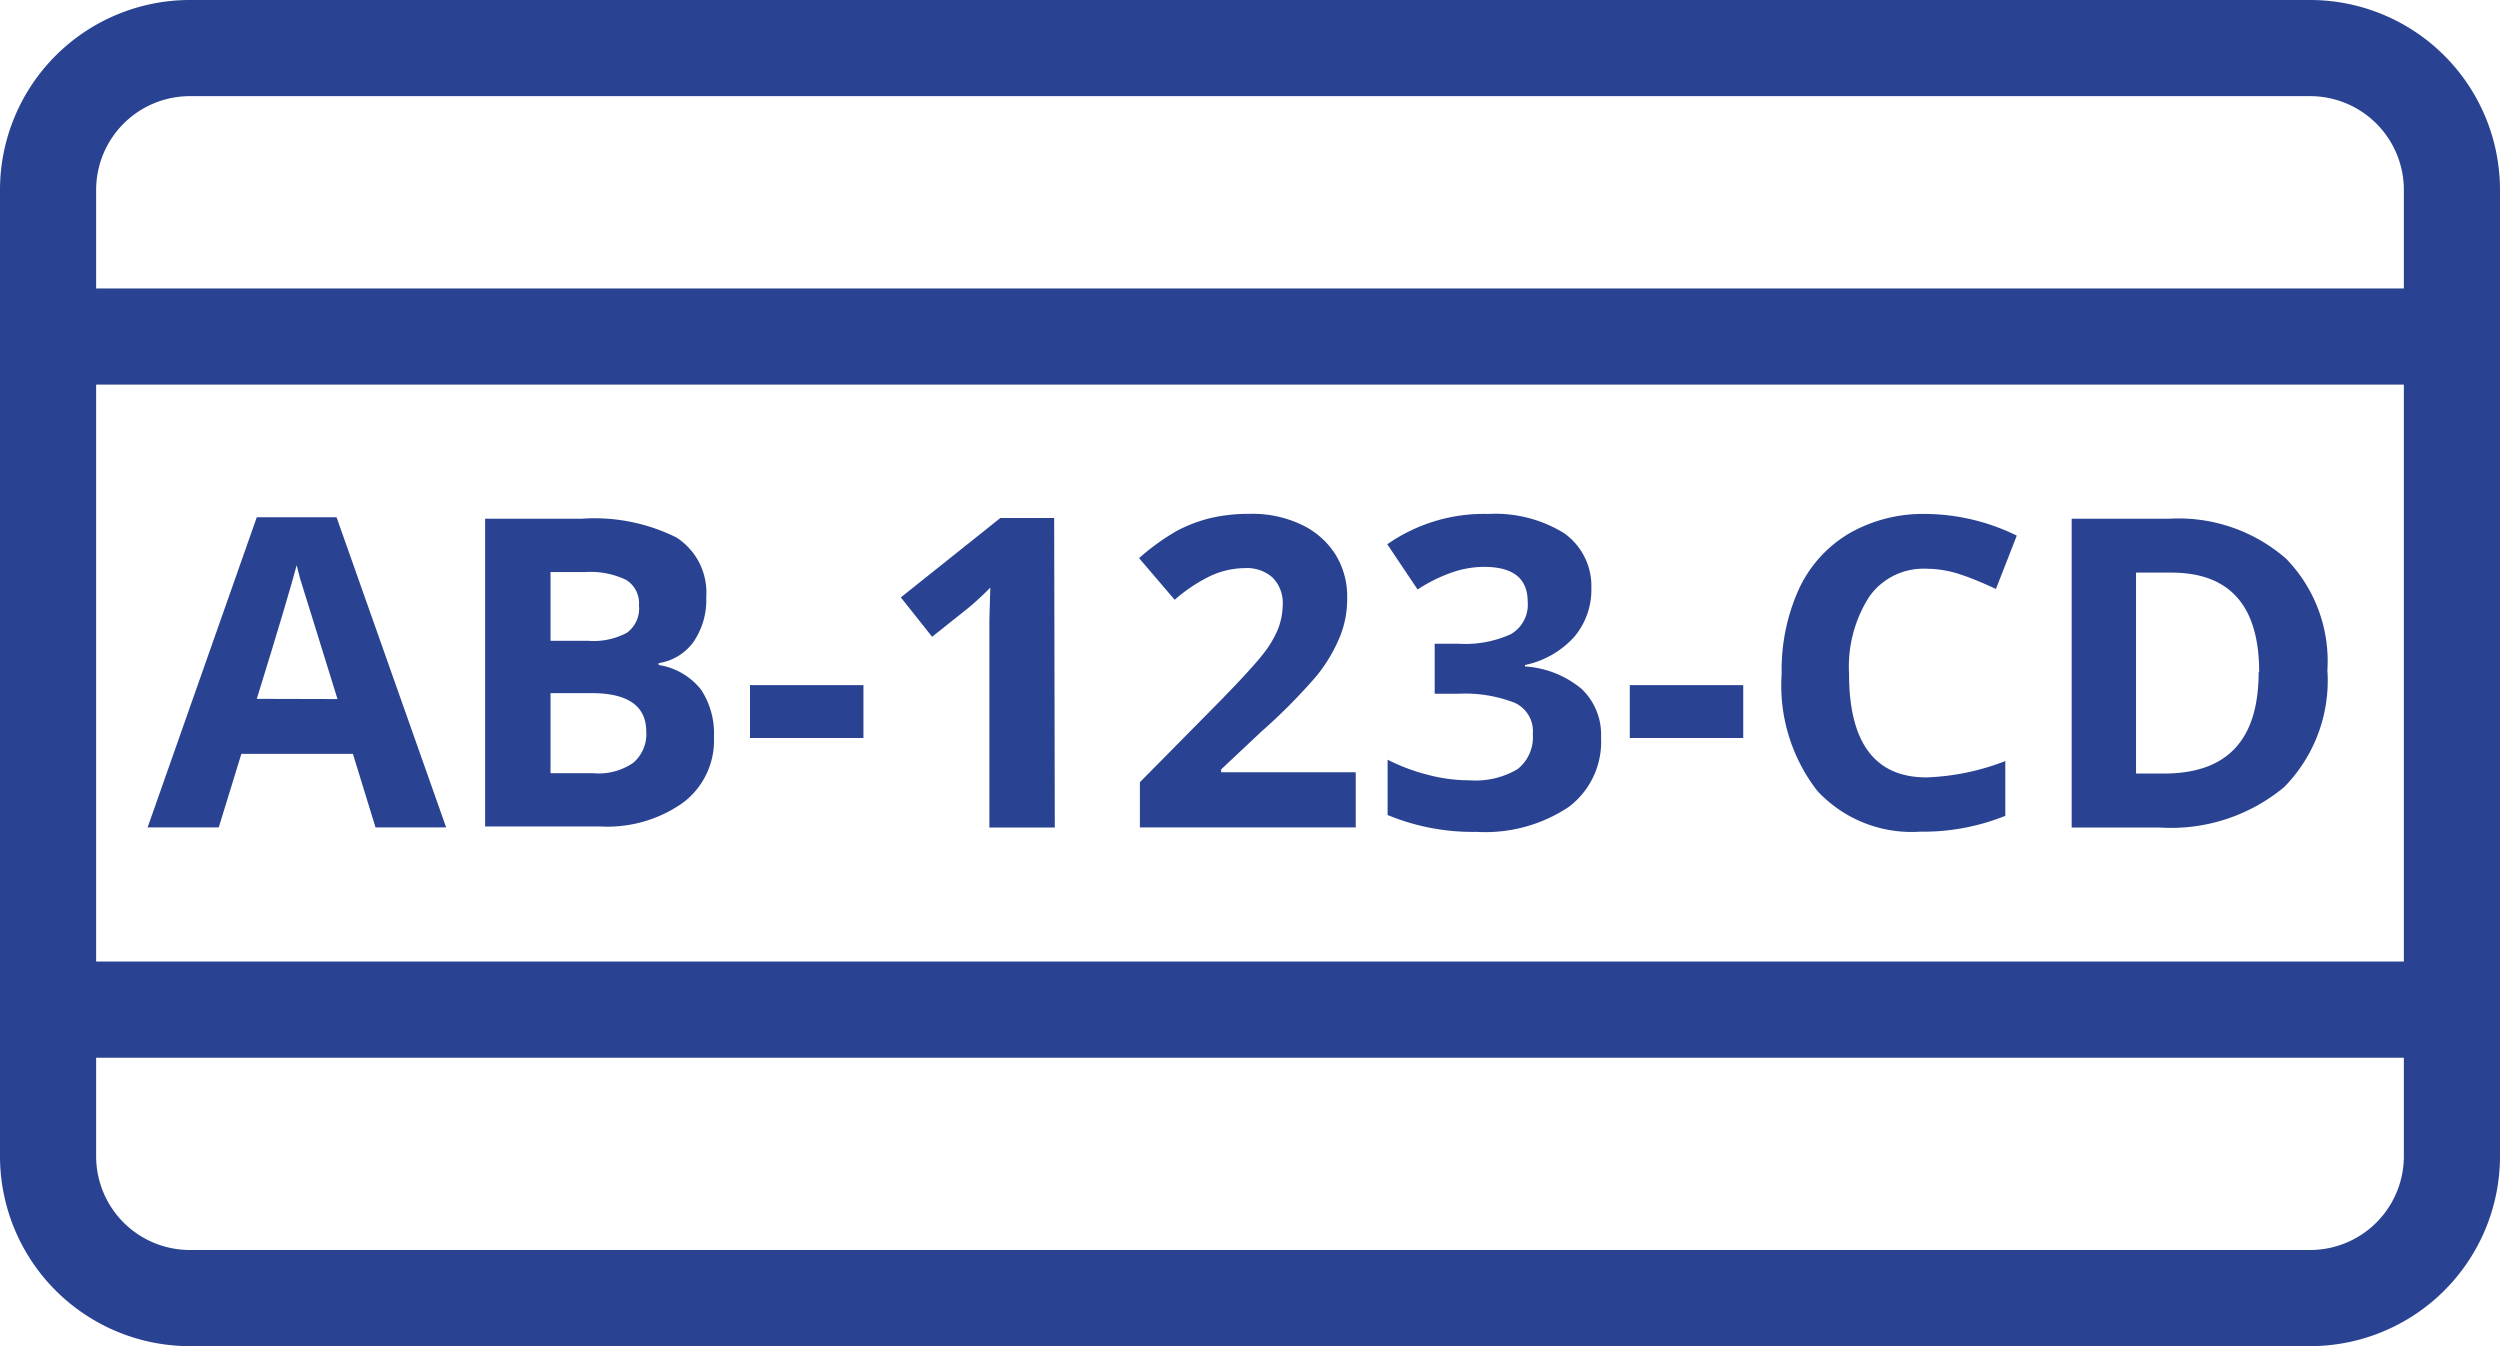
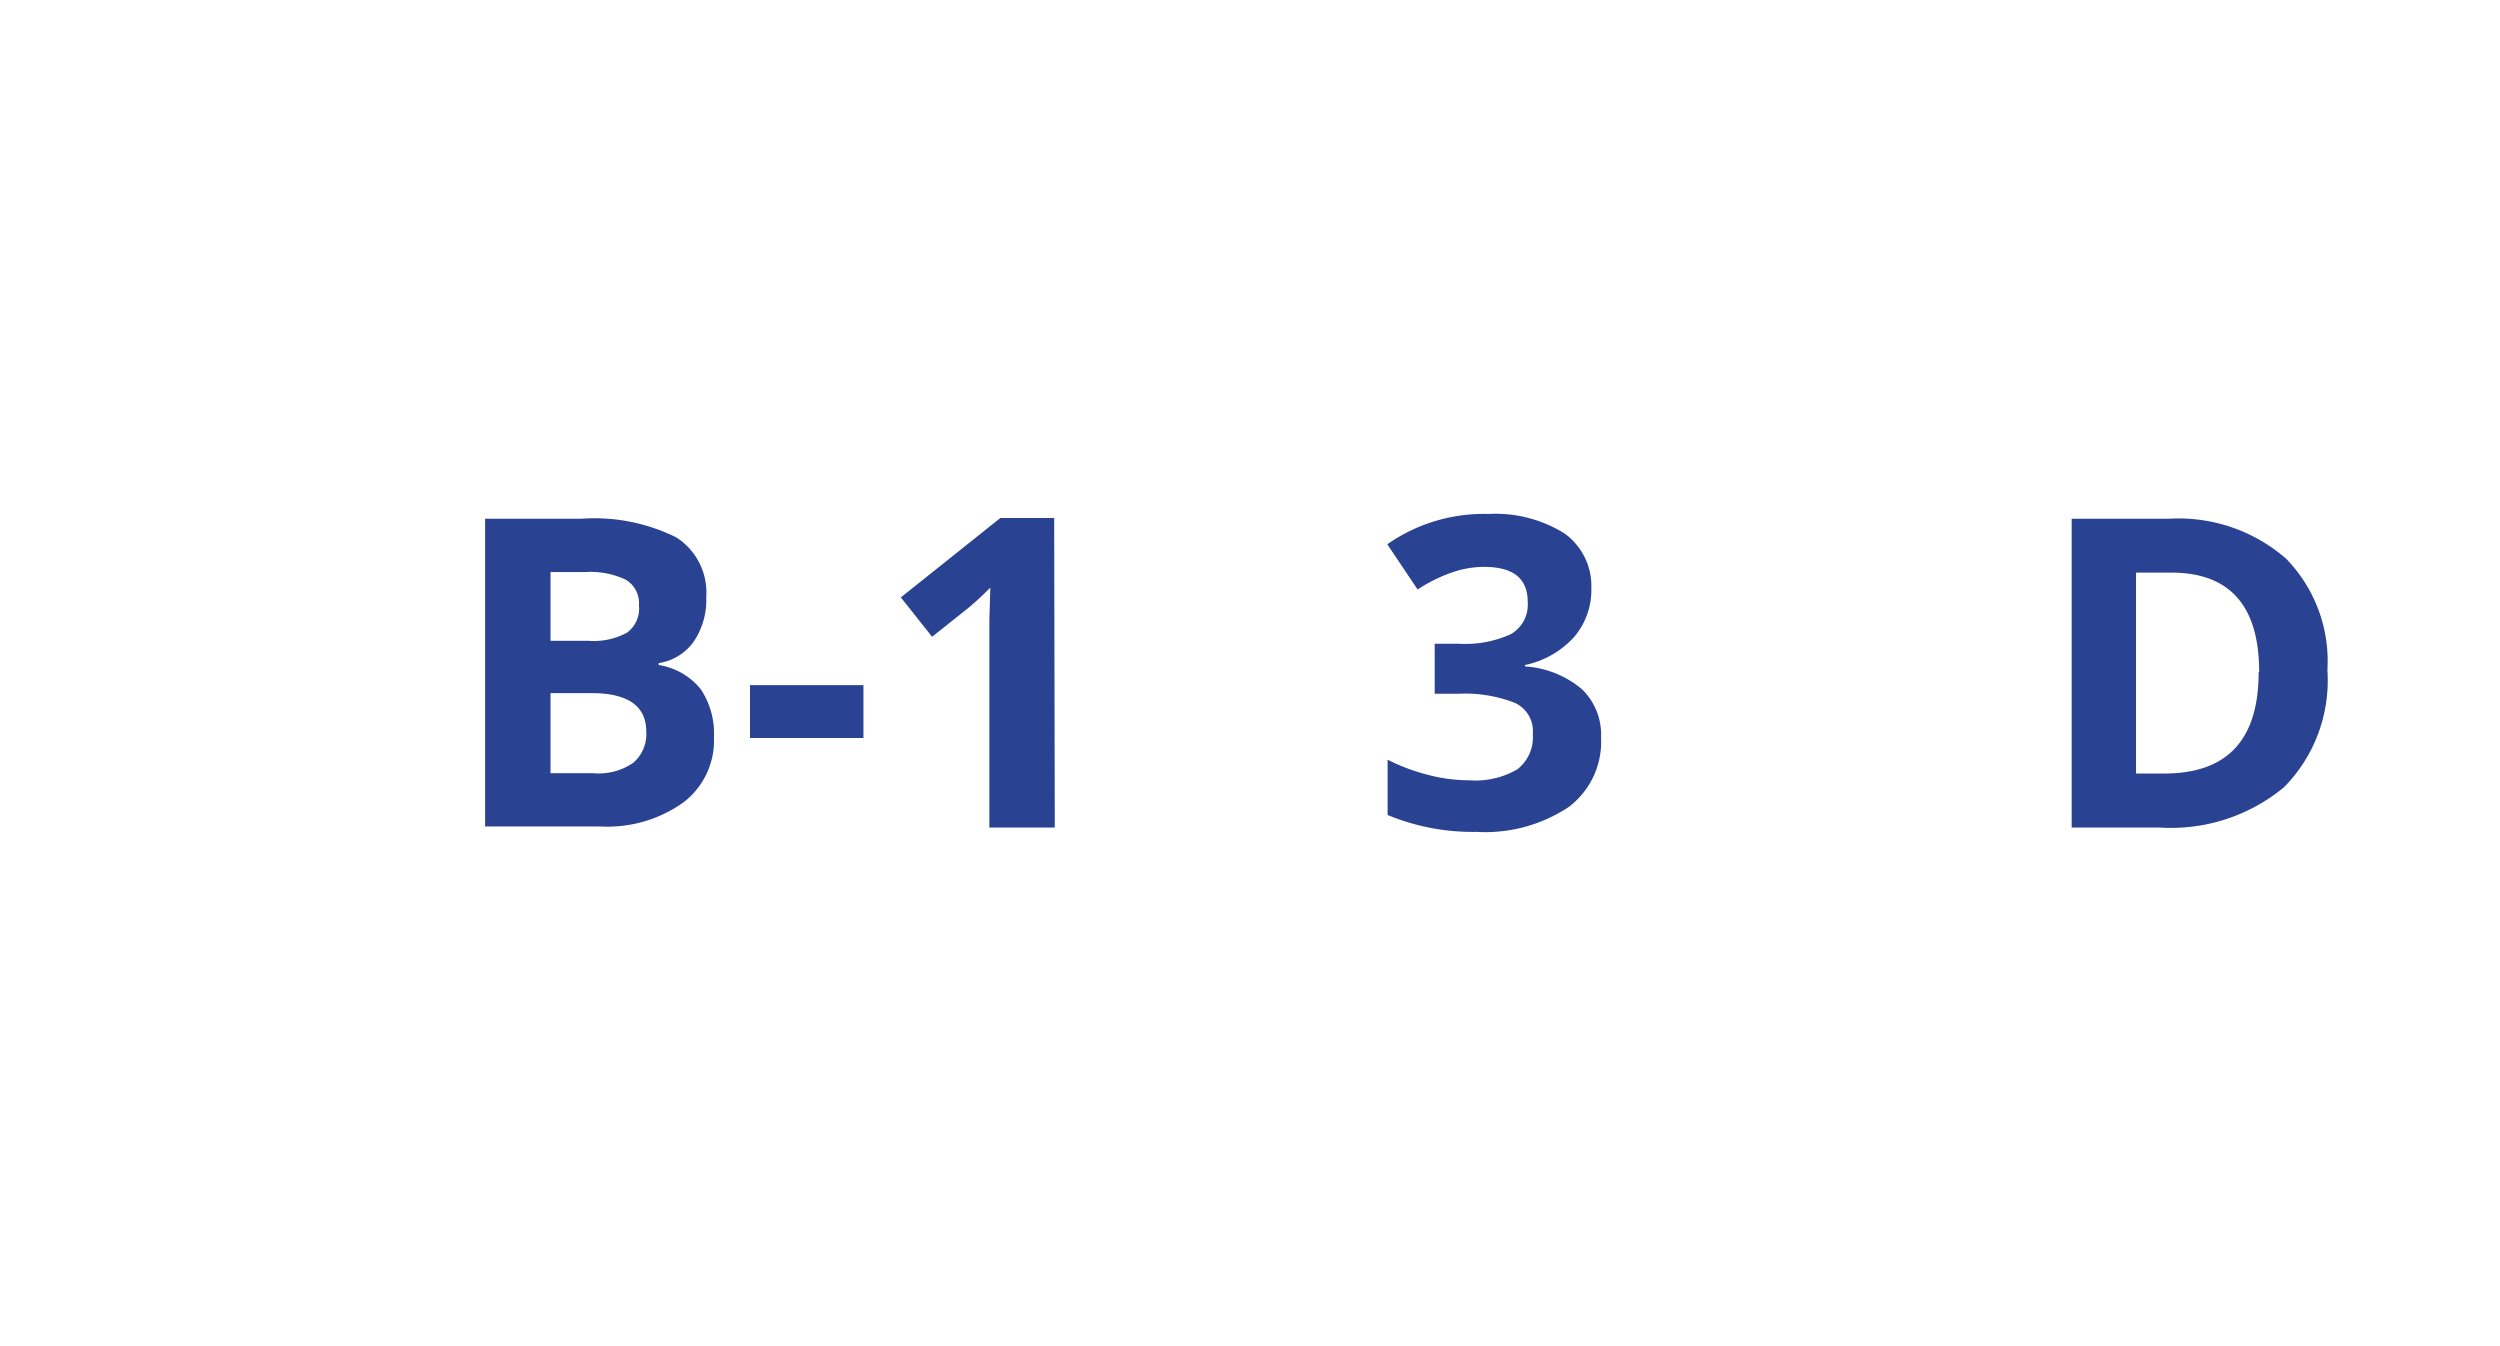
<svg xmlns="http://www.w3.org/2000/svg" width="24" height="12.923" viewBox="0 0 24 12.923">
-   <path d="M22.177,0H1.823A1.824,1.824,0,0,0,0,1.823V11.1a1.824,1.824,0,0,0,1.823,1.823H22.177A1.824,1.824,0,0,0,24,11.1V1.823A1.824,1.824,0,0,0,22.177,0ZM.923,1.823a.9.9,0,0,1,.9-.9H22.177a.9.9,0,0,1,.9.9v.946H.923ZM23.077,11.1a.9.9,0,0,1-.9.9H1.823a.9.9,0,0,1-.9-.9v-.946H23.077Zm0-1.869H.923V3.692H23.077Z" fill="#294292" />
  <g transform="translate(1.417 4.934)">
    <g transform="translate(0 0.032)">
-       <path d="M32.888,110.577l-.217-.706H31.6l-.217.706H30.7l1.048-2.977h.766l1.052,2.977Zm-.365-1.232c-.2-.642-.309-1-.337-1.085s-.042-.152-.055-.2c-.046.175-.171.6-.383,1.283Z" transform="translate(-30.7 -107.6)" fill="#294292" />
-     </g>
+       </g>
    <g transform="translate(3.24 0.046)">
      <path d="M100.9,107.9h.923a1.766,1.766,0,0,1,.914.18.628.628,0,0,1,.286.572.711.711,0,0,1-.125.434.507.507,0,0,1-.332.2v.018a.645.645,0,0,1,.406.235.765.765,0,0,1,.125.457.747.747,0,0,1-.3.632,1.258,1.258,0,0,1-.794.226H100.9Zm.628,1.172h.365a.675.675,0,0,0,.369-.078.288.288,0,0,0,.115-.263.262.262,0,0,0-.125-.245.788.788,0,0,0-.392-.074h-.332Zm0,.5v.771h.411a.585.585,0,0,0,.383-.1.362.362,0,0,0,.125-.3c0-.245-.175-.369-.526-.369h-.392Z" transform="translate(-100.9 -107.9)" fill="#294292" />
    </g>
    <g transform="translate(5.783 1.643)">
      <path d="M156,143.008V142.5h1.089v.508Z" transform="translate(-156 -142.5)" fill="#294292" />
    </g>
    <g transform="translate(7.237 0.042)">
      <path d="M188.972,110.768h-.628v-1.712l0-.282.009-.309a2.839,2.839,0,0,1-.217.2l-.342.272-.3-.378.955-.762h.517Z" transform="translate(-187.5 -107.8)" fill="#294292" />
    </g>
    <g transform="translate(9.526)">
-       <path d="M239.177,109.909H237.1v-.434l.743-.752c.222-.226.365-.383.434-.471a1.014,1.014,0,0,0,.148-.245.663.663,0,0,0,.046-.231.346.346,0,0,0-.1-.268.37.37,0,0,0-.263-.088.8.8,0,0,0-.337.078,1.537,1.537,0,0,0-.337.226l-.342-.4a2.2,2.2,0,0,1,.365-.263,1.425,1.425,0,0,1,.314-.12,1.624,1.624,0,0,1,.383-.042,1.091,1.091,0,0,1,.489.1.777.777,0,0,1,.332.286.766.766,0,0,1,.115.42.961.961,0,0,1-.074.383,1.505,1.505,0,0,1-.222.369,5.486,5.486,0,0,1-.531.535l-.383.36v.028h1.292v.526Z" transform="translate(-237.1 -106.9)" fill="#294292" />
-     </g>
+       </g>
    <g transform="translate(11.903 0.005)">
      <path d="M290.557,107.706a.7.7,0,0,1-.166.471.878.878,0,0,1-.471.268v.014a.938.938,0,0,1,.545.217.605.605,0,0,1,.185.466.783.783,0,0,1-.309.665,1.446,1.446,0,0,1-.886.24,2.134,2.134,0,0,1-.854-.162v-.531a1.839,1.839,0,0,0,.378.143,1.572,1.572,0,0,0,.411.055.794.794,0,0,0,.457-.106.39.39,0,0,0,.148-.337.3.3,0,0,0-.171-.3,1.313,1.313,0,0,0-.545-.088h-.226v-.48h.231a1.057,1.057,0,0,0,.5-.092.326.326,0,0,0,.162-.309c0-.226-.138-.337-.42-.337a.946.946,0,0,0-.3.051,1.5,1.5,0,0,0-.337.166l-.291-.434a1.618,1.618,0,0,1,.969-.291,1.255,1.255,0,0,1,.729.185A.62.62,0,0,1,290.557,107.706Z" transform="translate(-288.6 -107)" fill="#294292" />
    </g>
    <g transform="translate(14.229 1.643)">
-       <path d="M339,143.008V142.5h1.089v.508Z" transform="translate(-339 -142.5)" fill="#294292" />
-     </g>
+       </g>
    <g transform="translate(15.688 0)">
-       <path d="M371.989,107.426a.636.636,0,0,0-.549.268,1.247,1.247,0,0,0-.194.743c0,.66.249.992.743.992a2.3,2.3,0,0,0,.757-.157v.526a2.112,2.112,0,0,1-.817.152,1.234,1.234,0,0,1-.988-.392,1.651,1.651,0,0,1-.342-1.126,1.877,1.877,0,0,1,.166-.812,1.214,1.214,0,0,1,.485-.535,1.427,1.427,0,0,1,.738-.185,2.01,2.01,0,0,1,.868.208l-.2.512c-.111-.051-.222-.1-.337-.138A1.039,1.039,0,0,0,371.989,107.426Z" transform="translate(-370.6 -106.9)" fill="#294292" />
-     </g>
+       </g>
    <g transform="translate(18.466 0.046)">
      <path d="M433.26,109.354a1.459,1.459,0,0,1-.415,1.122,1.7,1.7,0,0,1-1.2.388h-.84V107.9h.932a1.57,1.57,0,0,1,1.126.383A1.409,1.409,0,0,1,433.26,109.354Zm-.655.018q0-.955-.845-.955h-.337v1.929h.268C432.3,110.346,432.6,110.023,432.6,109.372Z" transform="translate(-430.8 -107.9)" fill="#294292" />
    </g>
  </g>
</svg>